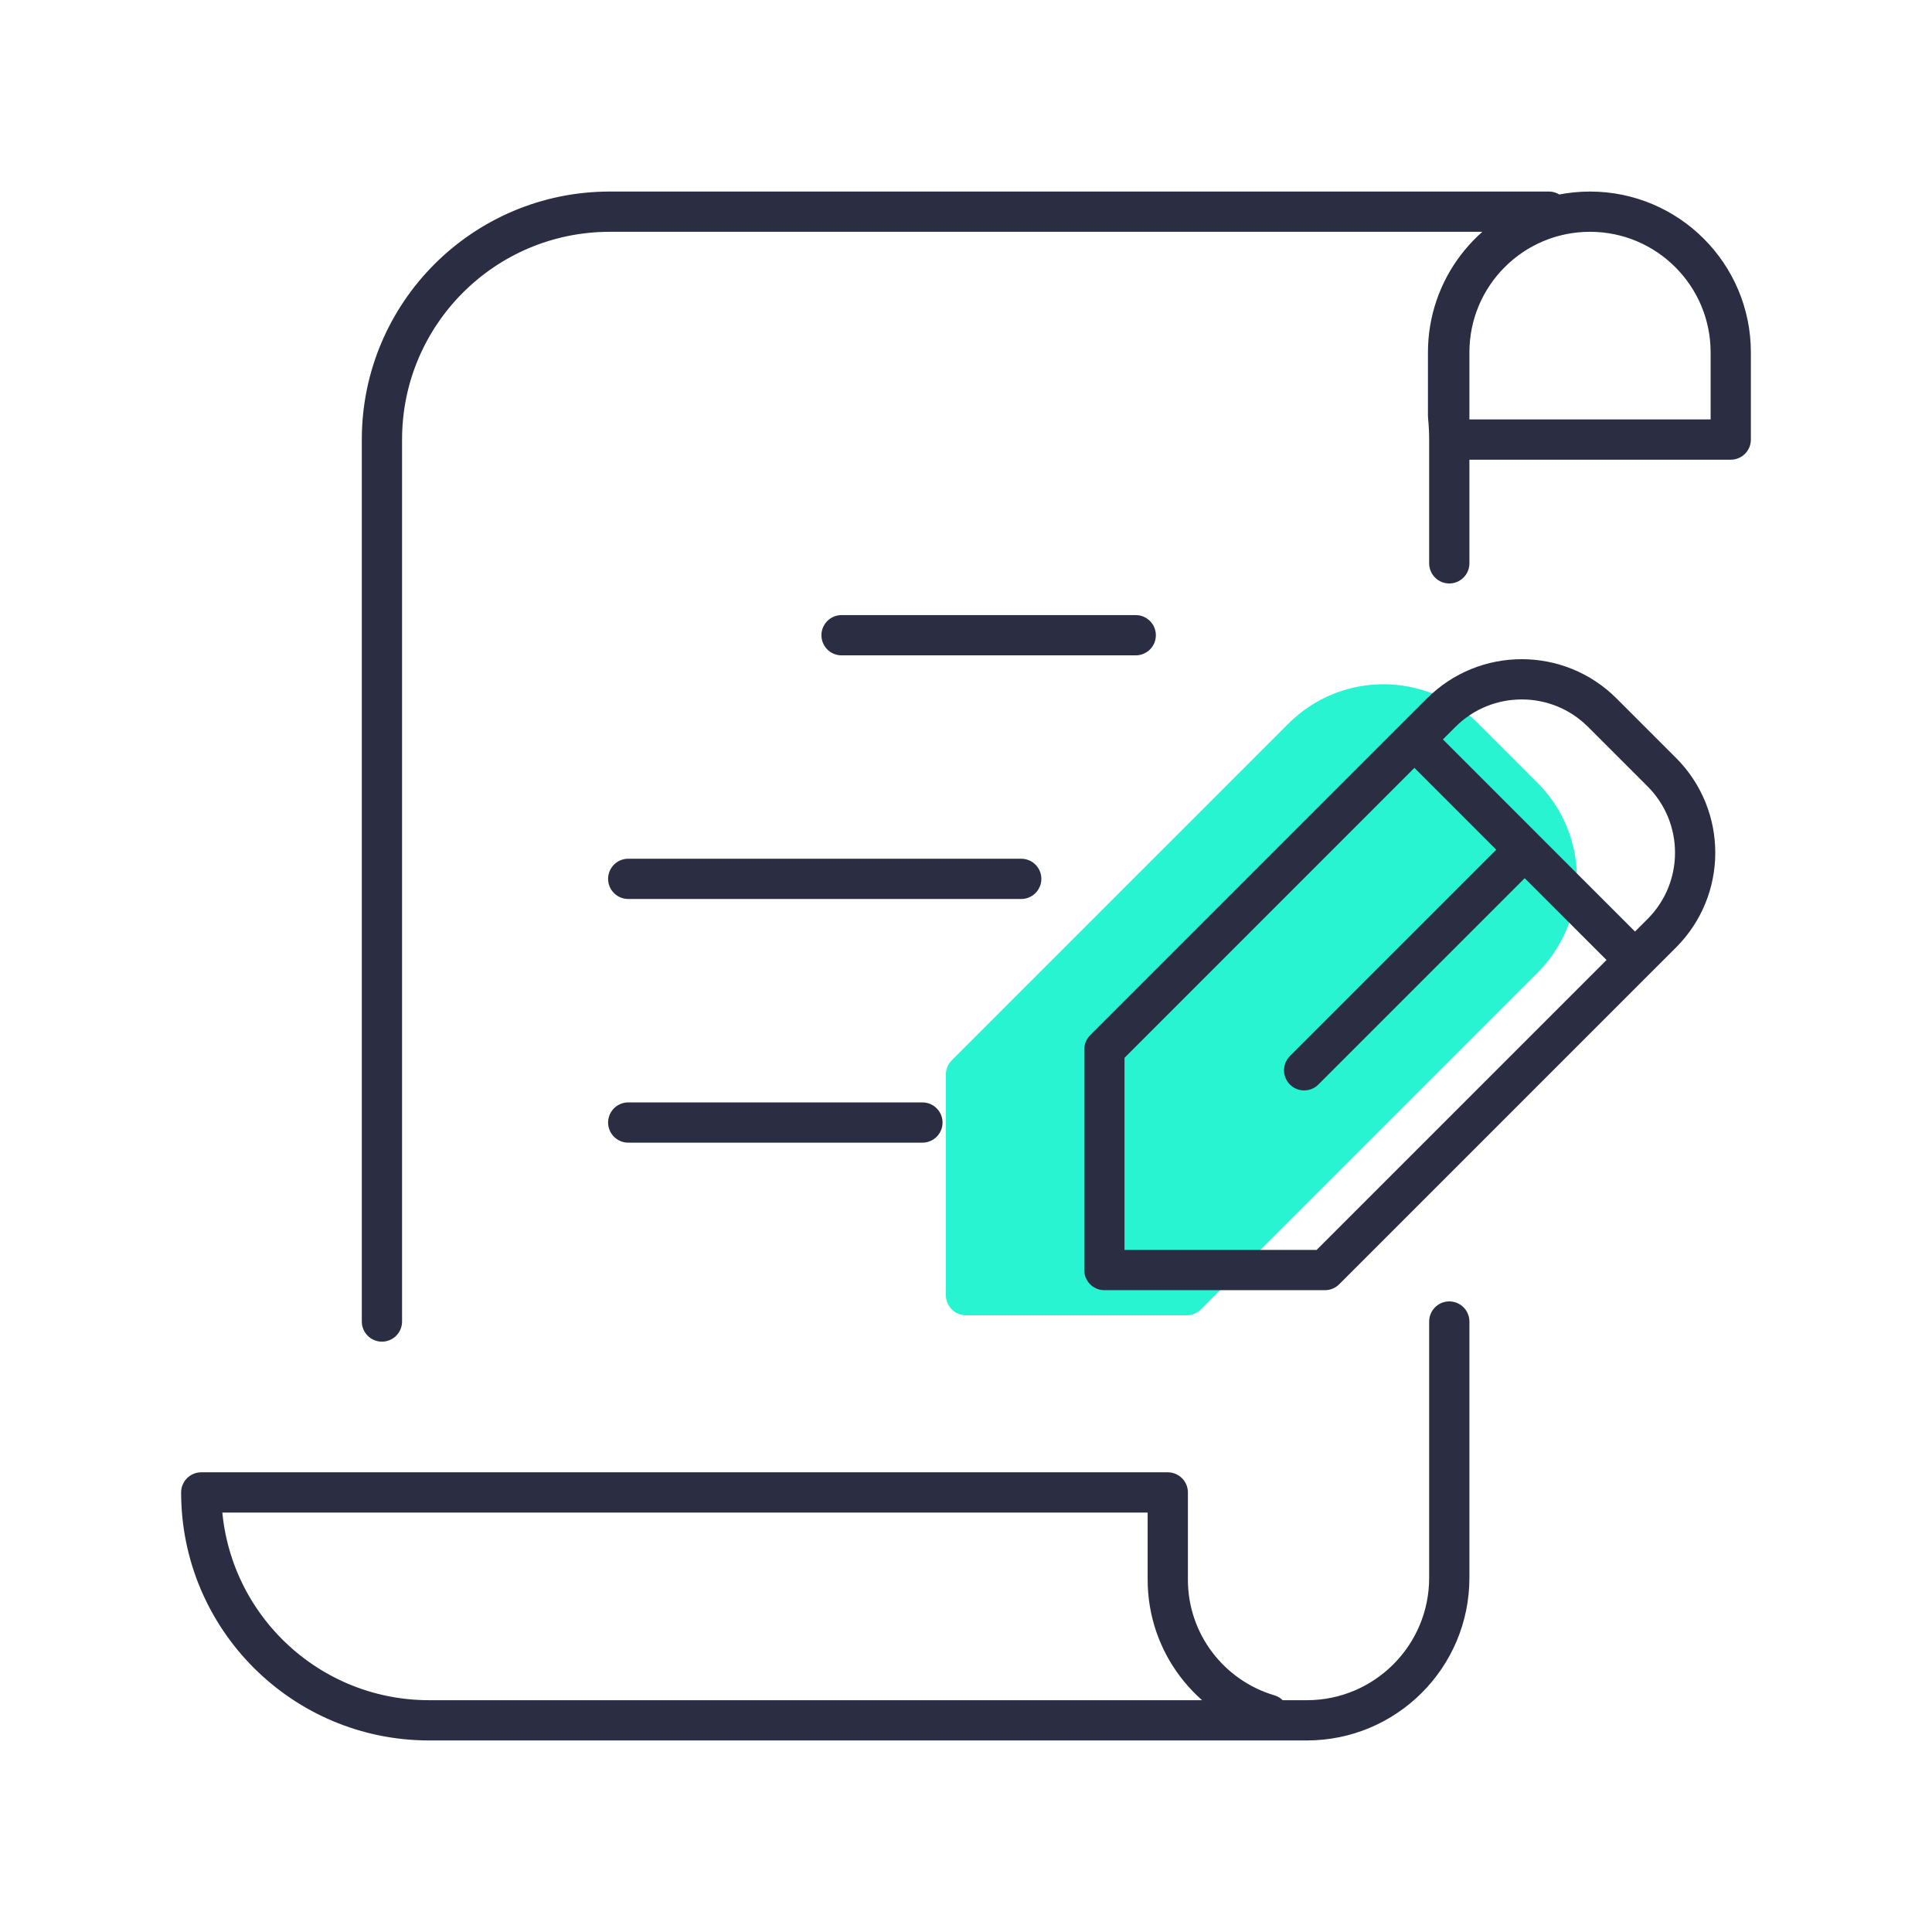
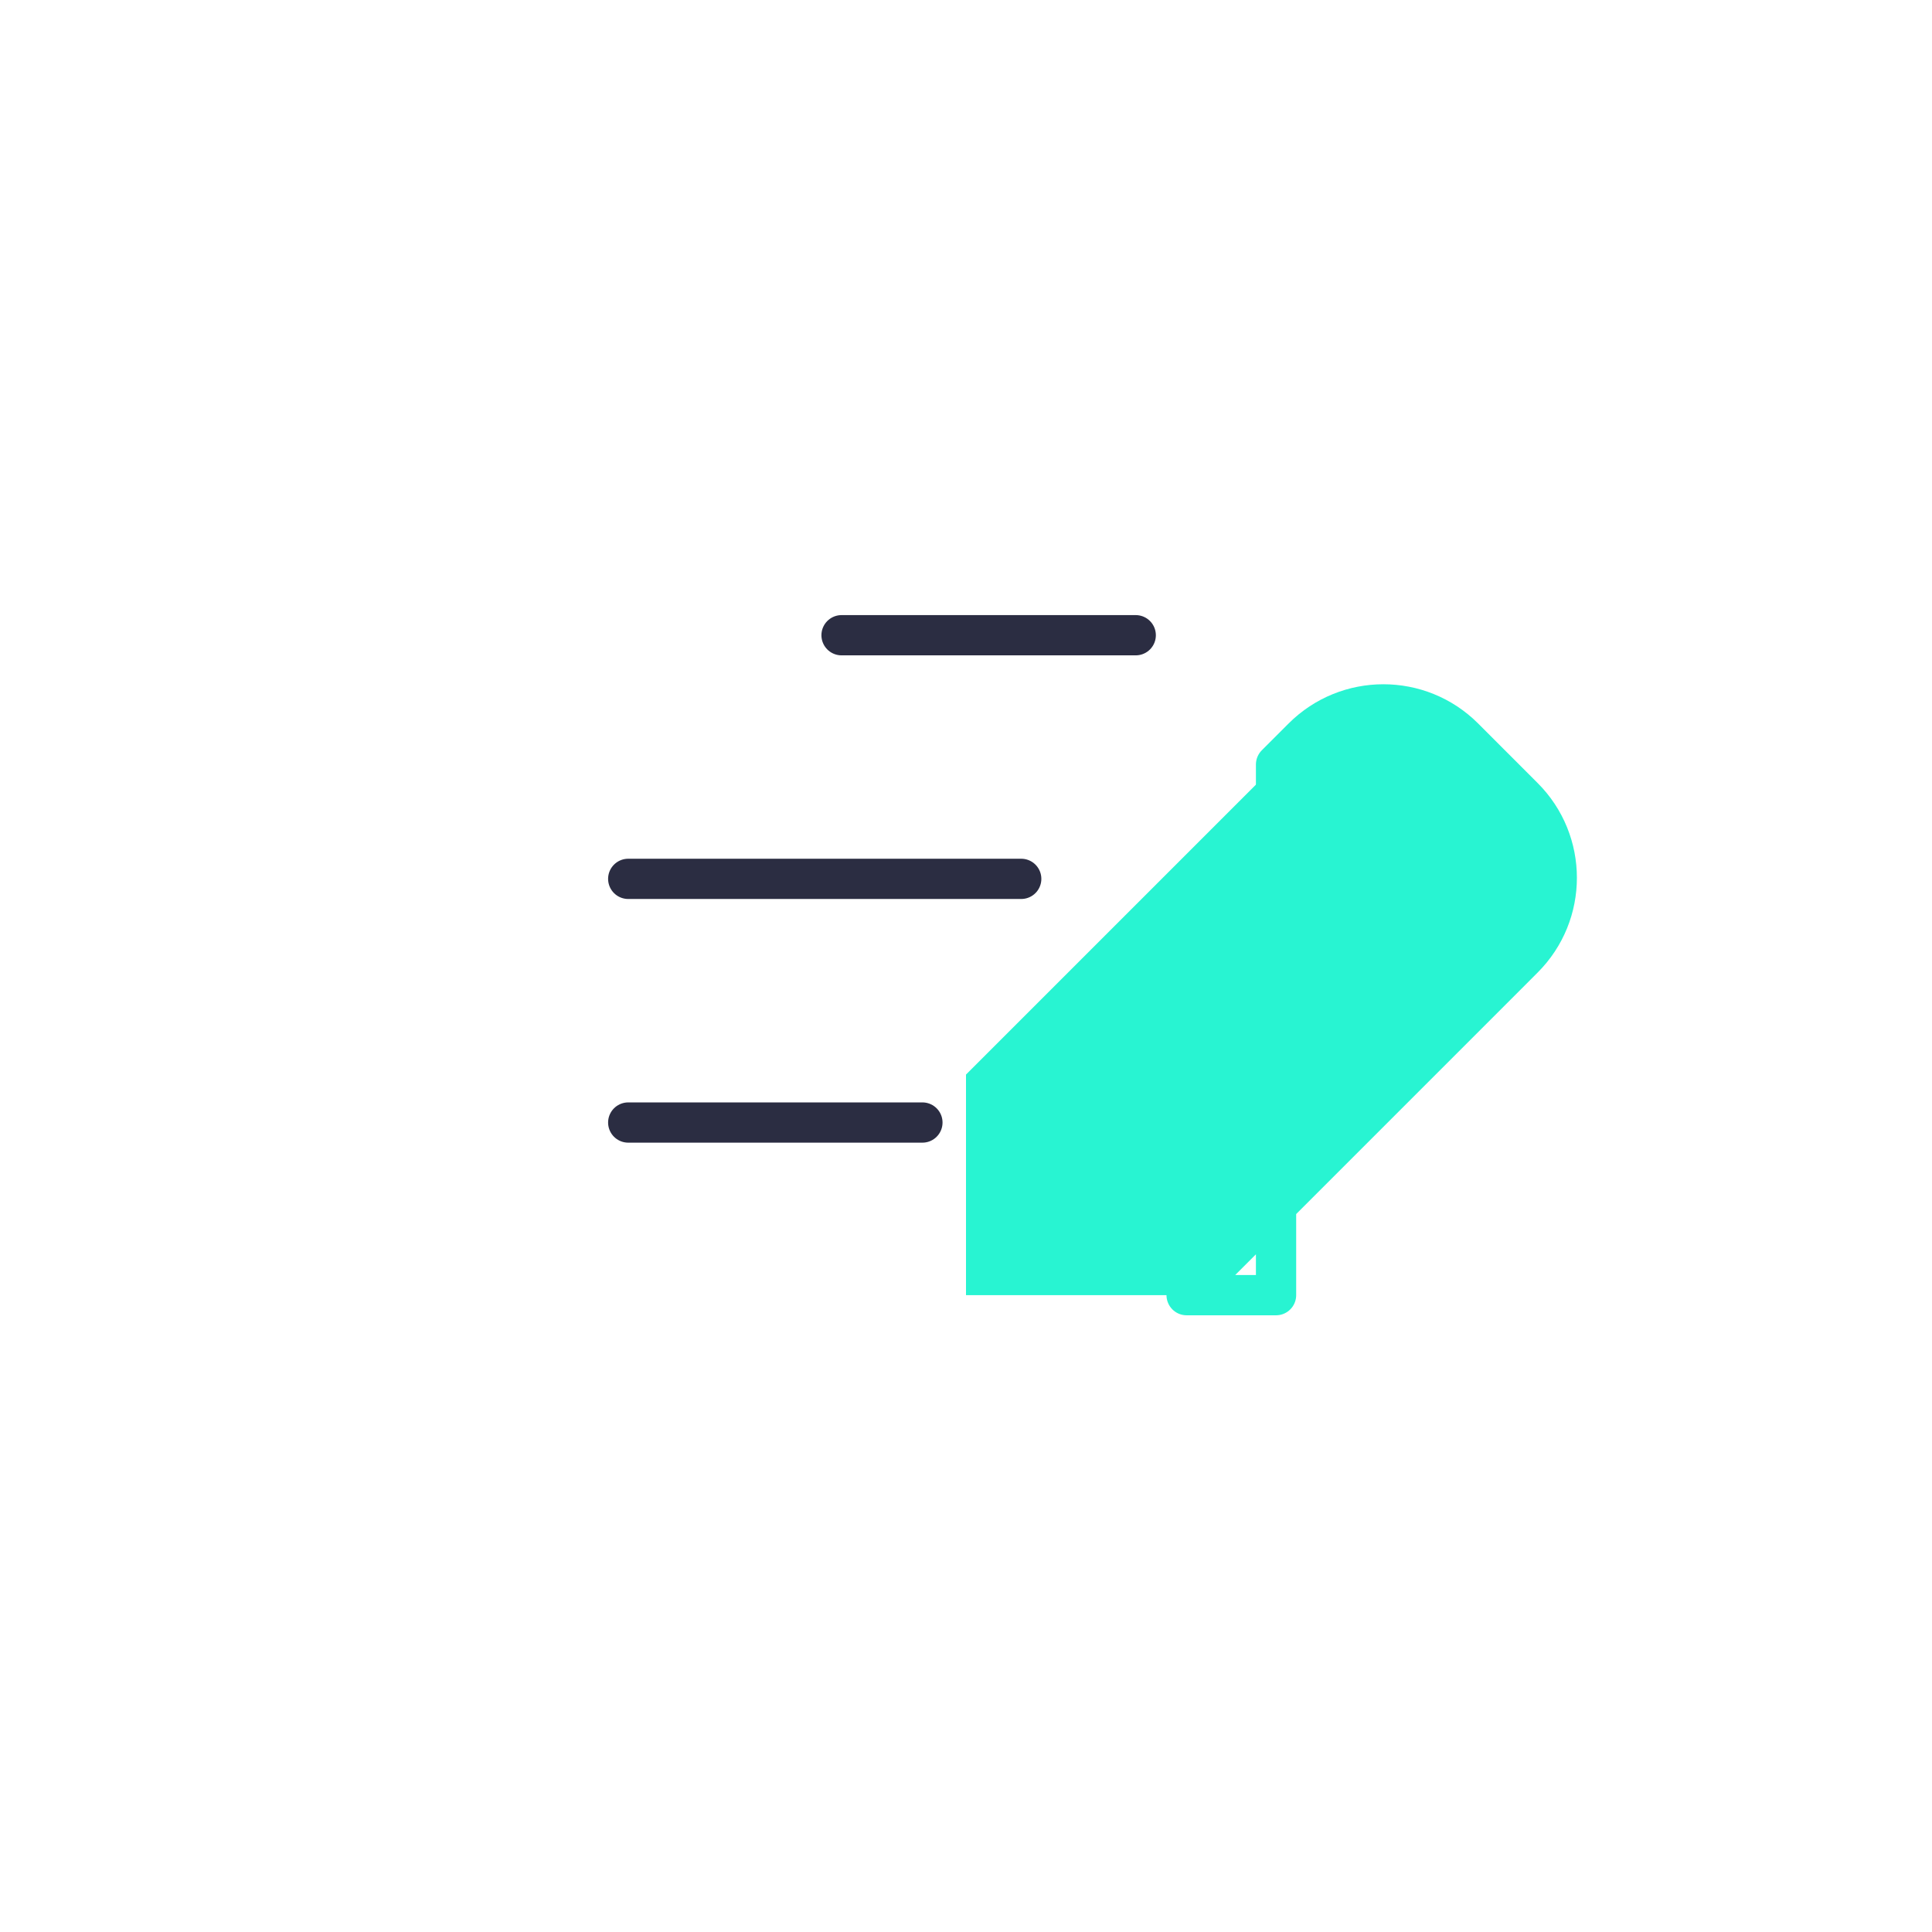
<svg xmlns="http://www.w3.org/2000/svg" width="48" height="48" viewBox="0 0 48 48" fill="none">
  <path d="M24 32.178V26.697L31.703 18.994L32.368 18.329C33.473 17.224 35.266 17.224 36.371 18.329L37.848 19.807C38.954 20.912 38.954 22.705 37.848 23.81L37.184 24.475L29.481 32.178H24Z" fill="#28F4D2" />
-   <path d="M31.703 18.994L32.368 18.329C33.473 17.224 35.266 17.224 36.371 18.329L37.848 19.807C38.954 20.912 38.954 22.705 37.848 23.81L37.184 24.475M31.703 18.994L24 26.697V32.178H29.481L37.184 24.475M31.703 18.994L34.444 21.734M37.184 24.475L34.444 21.734M34.444 21.734L28.963 27.215" stroke="#28F4D2" stroke-linecap="round" stroke-linejoin="round" />
-   <path d="M36.007 10.921H43V8.756C43 6.825 41.434 5.259 39.503 5.259C37.572 5.259 36.007 6.825 36.007 8.756V10.921ZM36.007 10.921C36.007 10.723 35.996 10.527 35.977 10.334L35.977 8.756C35.977 7.17 37.033 5.83 38.481 5.402V5.259H17.625L17.611 5.259H15.151C12.024 5.259 9.489 7.794 9.489 10.921V32.833M36.007 10.921L36.007 13.996M36.007 32.833V39.202C36.007 41.156 34.422 42.741 32.468 42.741H28.384M5 37.079H29.013L29.013 39.244C29.013 40.831 30.07 42.17 31.517 42.598V42.741H10.662C7.535 42.741 5 40.206 5 37.079Z" stroke="#2B2D42" stroke-linecap="round" stroke-linejoin="round" />
+   <path d="M31.703 18.994L32.368 18.329C33.473 17.224 35.266 17.224 36.371 18.329L37.848 19.807C38.954 20.912 38.954 22.705 37.848 23.81L37.184 24.475M31.703 18.994V32.178H29.481L37.184 24.475M31.703 18.994L34.444 21.734M37.184 24.475L34.444 21.734M34.444 21.734L28.963 27.215" stroke="#28F4D2" stroke-linecap="round" stroke-linejoin="round" />
  <path d="M20.908 15.782H28.217M15.608 27.889H22.917M15.608 21.835H25.372" stroke="#2B2D42" stroke-linecap="round" />
-   <path d="M35.141 18.37L35.806 17.706C36.911 16.601 38.703 16.601 39.809 17.706L41.286 19.183C42.392 20.289 42.392 22.081 41.286 23.187L40.621 23.851M35.141 18.37L27.438 26.074V31.554H32.918L40.621 23.851M35.141 18.37L37.881 21.111M40.621 23.851L37.881 21.111M37.881 21.111L32.401 26.591" stroke="#2B2D42" stroke-linecap="round" stroke-linejoin="round" />
</svg>